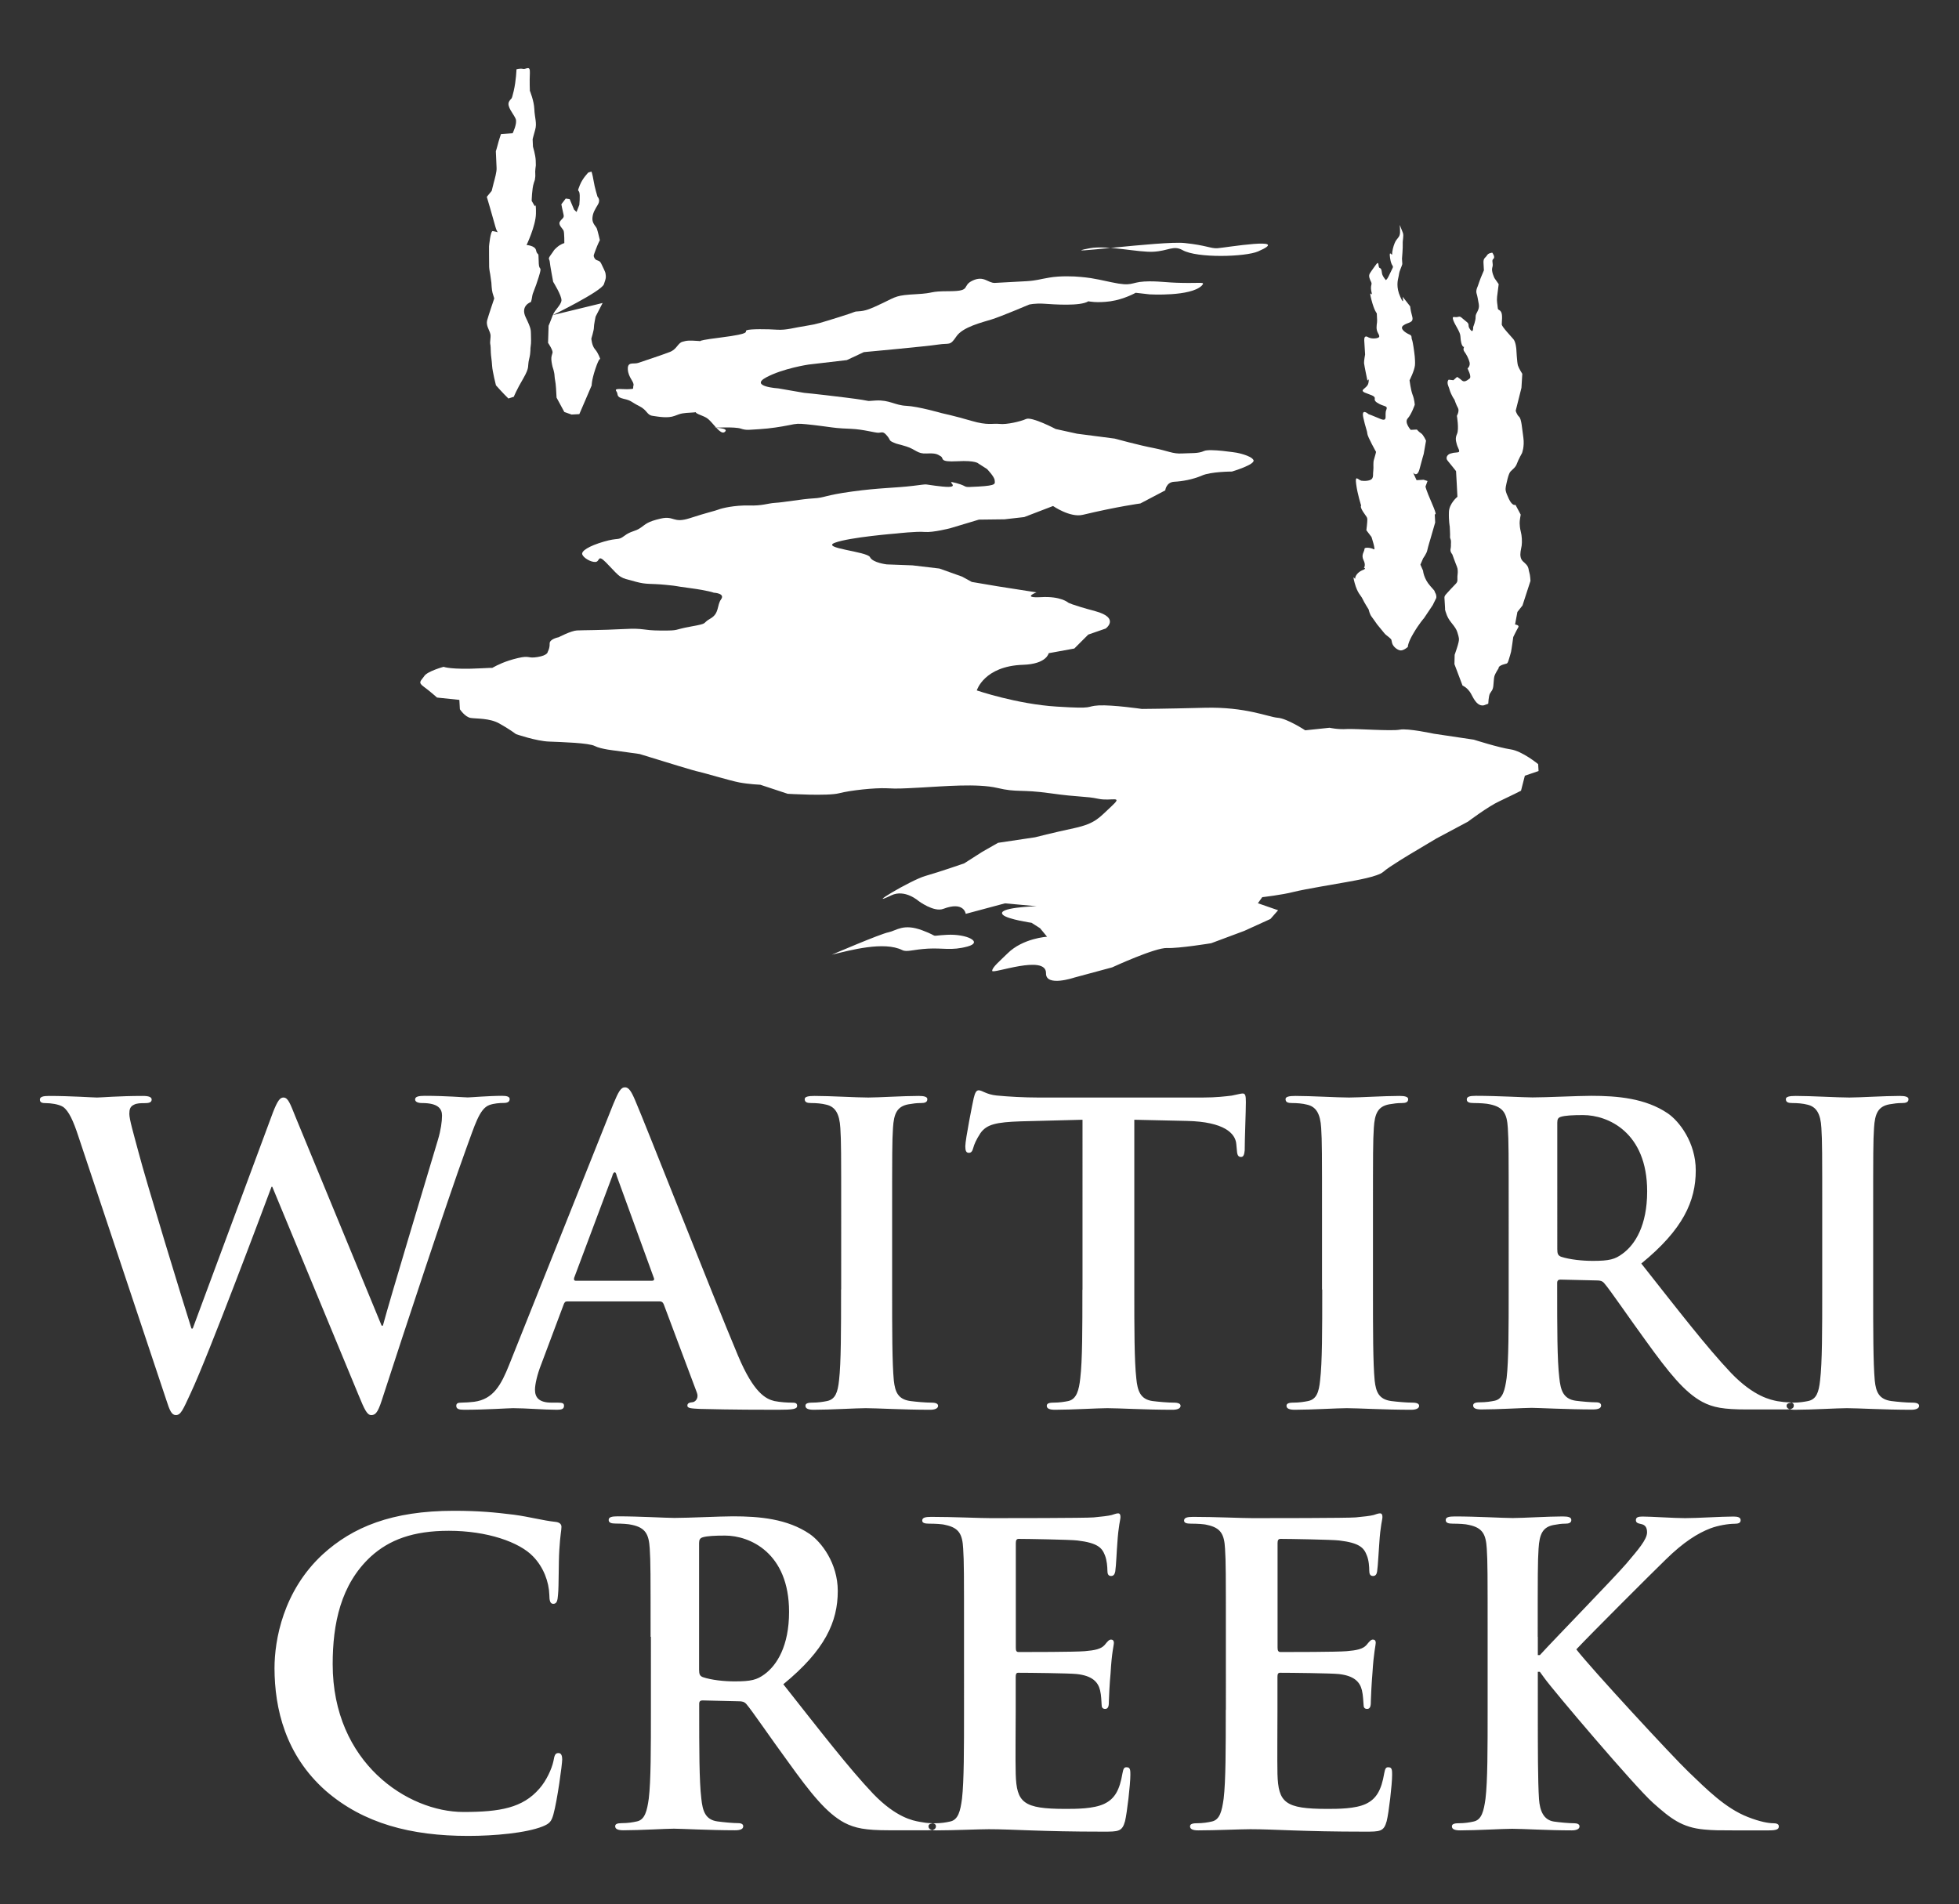
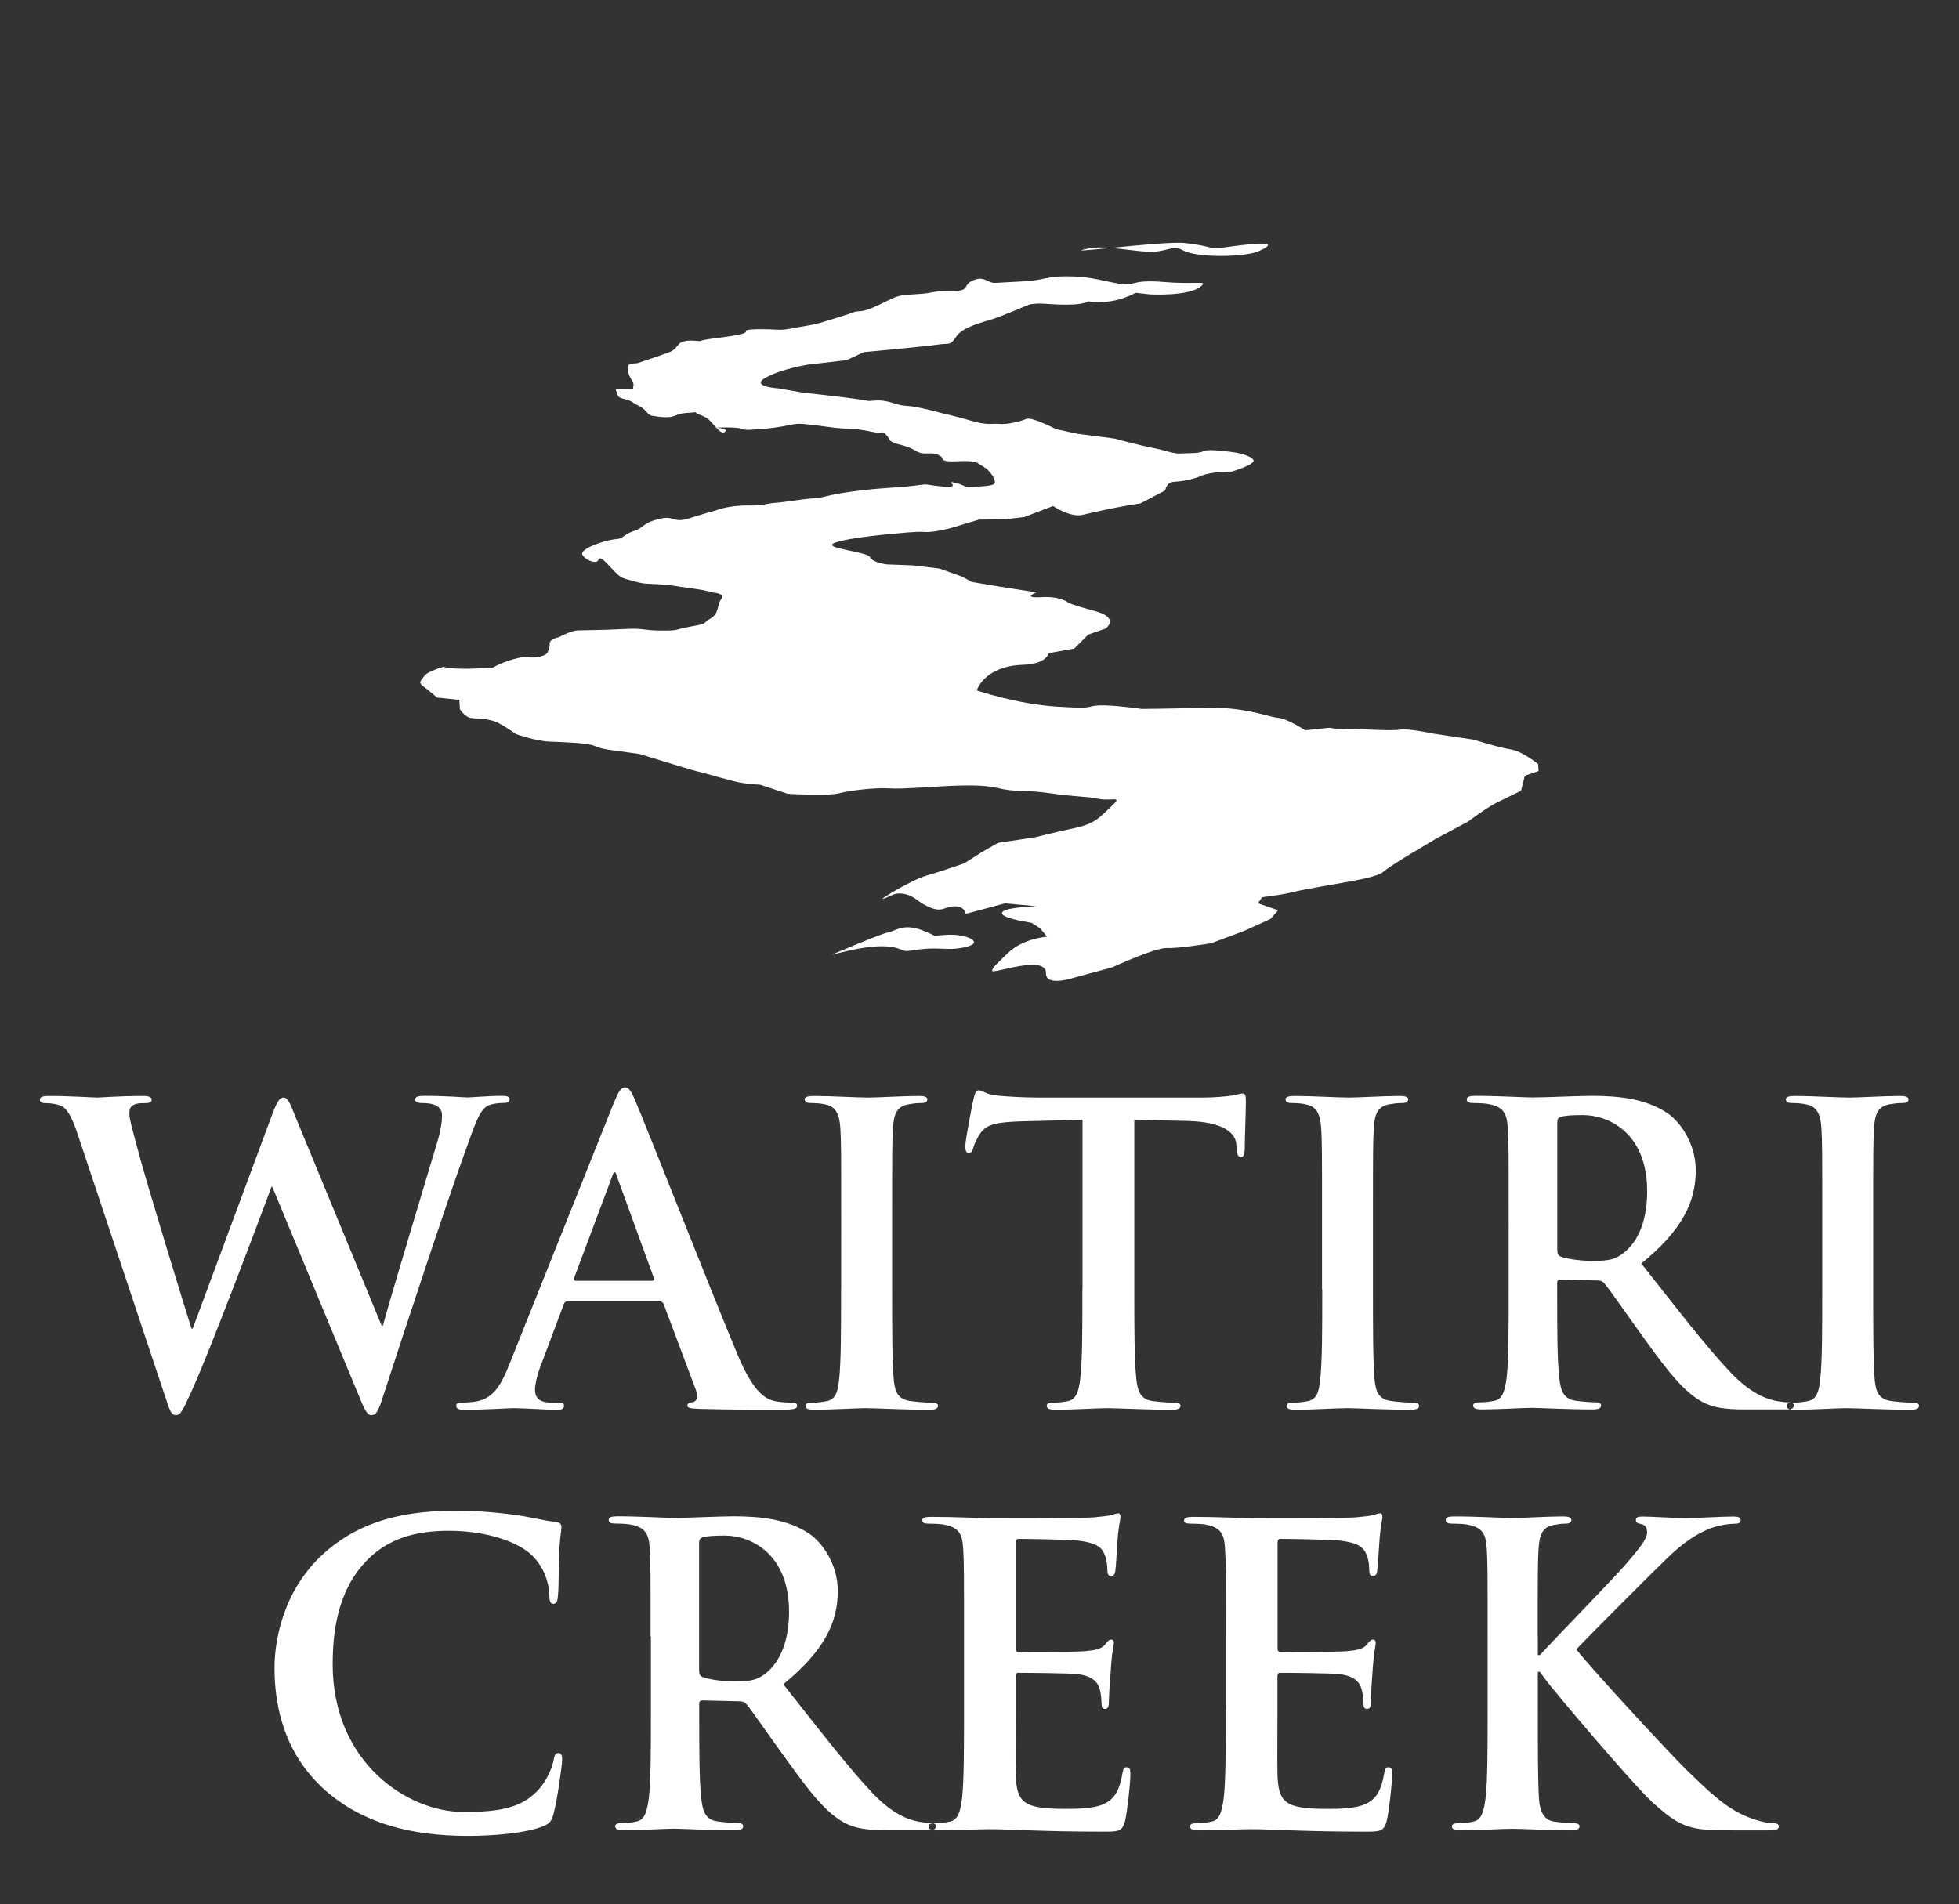
<svg xmlns="http://www.w3.org/2000/svg" version="1.1" id="Layer_1" x="0px" y="0px" viewBox="0 0 1841.9 1790.6" style="enable-background:new 0 0 1841.9 1790.6;" xml:space="preserve">
  <rect x="0" y="0" width="1841.9" height="1790.6" fill="#333333" stroke="none" />
  <style type="text/css">
	.st0{fill:#FFFFFF;}
</style>
  <g>
    <path class="st0" d="M73.7,1068.5c-4.7-14.4-9-23.9-14.4-27.7c-4.3-2.7-12.1-3.5-15.6-3.5c-3.9,0-6.2-0.4-6.2-3.4   c0-2.6,3.1-3.4,8.5-3.4c20.3,0,41.7,1.5,45.2,1.5c3.5,0,20.6-1.5,43.2-1.5c5.5,0,8.2,1.1,8.2,3.4c0,3-3.1,3.4-7,3.4   c-3.2,0-7,0-9.7,1.5c-3.5,1.6-4.3,4.3-4.3,8.6c0,5.1,3.9,18.3,8.6,35.9c6.6,25.7,42.8,144,49.8,165.9h1.2l75.5-203.4   c4.3-10.9,6.6-13.8,9.8-13.8c4.3,0,6.3,5.6,11.3,18.1l81,196.4h1.2c7-26.2,38.2-129.2,51.8-174.9c2.7-9,3.8-17.2,3.8-22.6   c0-6.3-3.5-11.8-18.7-11.8c-3.9,0-6.6-1.1-6.6-3.4c0-2.6,3.1-3.4,9-3.4c20.7,0,37,1.5,40.5,1.5c2.8,0,19.5-1.5,32.4-1.5   c4.3,0,7,0.8,7,3c0,2.6-2,3.7-5.5,3.7c-3.9,0-9.4,0.4-13.7,2c-9.3,3.5-13.6,19.1-21.8,41.3c-17.9,49.2-58.8,173.3-77.8,231.9   c-4.3,13.6-6.3,18.3-11.3,18.3c-3.9,0-6.2-4.7-12.1-19.1l-81-195.6h-0.7c-7.4,19.9-59.2,158.2-76,194c-7.4,16-9.3,20.7-14,20.7   c-3.9,0-5.8-4.3-9-14.4L73.7,1068.5z M612.9,1204.3c2,0,2.4-1.2,2-2.3l-35-96.2c-0.4-1.5-0.8-3.5-1.9-3.5c-1.2,0-2,2-2.3,3.5   l-35.9,95.8c-0.4,1.6,0,2.7,1.6,2.7H612.9z M533.4,1223.7c-1.9,0-2.7,0.8-3.5,3.1l-21,56c-3.9,9.8-5.9,19.2-5.9,23.9   c0,7.1,3.5,12.2,15.6,12.2h5.9c4.7,0,5.8,0.7,5.8,3c0,3-2.3,3.7-6.6,3.7c-12.5,0-29.2-1.5-41.3-1.5c-4.3,0-25.7,1.5-46,1.5   c-5,0-7.4-0.8-7.4-3.7c0-2.3,1.5-3,4.7-3c3.5,0,9-0.4,12.1-0.8c18-2.4,25.3-15.6,33.1-35.2l97.8-244.9c4.7-11.3,7-15.6,10.9-15.6   c3.5,0,5.9,3.5,9.7,12.5c9.3,21.4,71.6,180.3,96.6,239.8c14.8,35.2,26.1,40.7,34.2,42.7c5.8,1.1,11.7,1.5,16.4,1.5c3.1,0,5,0.3,5,3   c0,3-3.5,3.7-17.9,3.7c-14,0-42.5,0-73.6-0.8c-7-0.4-11.7-0.4-11.7-3c0-2.3,1.5-3,5.4-3.4c2.7-0.7,5.4-4.3,3.5-9l-31.1-82.9   c-0.8-2-1.9-2.8-3.9-2.8H533.4z M790.8,1212.5c0,37.9,0,68.9-1.9,85.3c-1.2,11.4-3.5,18-11.3,19.6c-3.5,0.7-8.2,1.5-14.1,1.5   c-4.7,0-6.2,1.1-6.2,3c0,2.6,2.7,3.7,7.8,3.7c15.6,0,40-1.5,48.9-1.5c10.4,0,34.9,1.5,60.6,1.5c4.3,0,7.4-1.2,7.4-3.7   c0-1.9-1.9-3-6.2-3c-5.8,0-14.4-0.8-19.8-1.5c-11.7-1.6-14.4-8.6-15.6-19.2c-1.6-16.8-1.6-47.7-1.6-85.7v-68.9   c0-59.4,0-70.4,0.8-82.9c0.8-13.7,3.9-20.3,14.4-22.3c4.7-0.8,7.7-1.2,11.7-1.2c3.9,0,6.2-0.7,6.2-3.7c0-2.2-3.1-3-8.1-3   c-14.8,0-37.7,1.5-47.4,1.5c-11.2,0-35.6-1.5-50.5-1.5c-6.2,0-9.3,0.8-9.3,3c0,3,2.3,3.7,6.2,3.7c4.7,0,9.7,0.4,14,1.5   c8.6,1.9,12.5,8.6,13.3,21.9c0.8,12.5,0.8,23.5,0.8,83V1212.5z M1017.7,1212.8c0,35.9,0,66.7-2,83.1c-1.2,11.3-3.5,19.8-11.3,21.5   c-3.5,0.7-8.2,1.5-14,1.5c-4.7,0-6.2,1.1-6.2,3c0,2.6,2.7,3.7,7.8,3.7c15.6,0,40.1-1.5,49.1-1.5c10.9,0,35.5,1.5,61.4,1.5   c4.4,0,7.5-1.2,7.5-3.7c0-1.9-2-3-6.3-3c-5.9,0-14.5-0.8-20-1.5c-11.8-1.6-14.2-10.1-15.3-21.1c-1.9-16.8-1.9-47.6-1.9-83.5v-159.9   l49.5,1.1c35,0.8,45.6,11.7,46.4,21.8l0.4,4.3c0.3,5.9,1.2,7.8,4.1,7.8c2.3,0,3-2.3,3.4-6.2c0-10.2,1.1-37.1,1.1-45.3   c0-5.9-0.4-8.2-3-8.2c-1.5,0-4.4,0.8-10.3,2c-5.9,0.7-14.5,1.8-27.1,1.8H976c-12.9,0-27.7-0.8-39-1.9c-9.7-1-13.6-4.9-16.8-4.9   c-2.3,0-3.5,2.4-4.7,7.4c-0.8,3.3-7.9,38.9-7.9,45.2c0,4.3,0.8,6.2,3.4,6.2c2.2,0,3.3-1.6,4.1-4.7c0.8-3.1,2.8-7.8,6.6-13.6   c5.9-8.6,15.2-10.5,37.9-11.3l58.2-1.5V1212.8z M1243.2,1212.5c0,37.9,0,68.9-2,85.3c-1.1,11.4-3.5,18-11.3,19.6   c-3.5,0.7-8.2,1.5-14,1.5c-4.7,0-6.3,1.1-6.3,3c0,2.6,2.8,3.7,7.9,3.7c15.5,0,39.9-1.5,48.8-1.5c10.5,0,34.9,1.5,60.6,1.5   c4.3,0,7.4-1.2,7.4-3.7c0-1.9-2-3-6.3-3c-5.8,0-14.4-0.8-19.9-1.5c-11.7-1.6-14.4-8.6-15.6-19.2c-1.6-16.8-1.6-47.7-1.6-85.7v-68.9   c0-59.4,0-70.4,0.8-82.9c0.8-13.7,3.9-20.3,14.4-22.3c4.7-0.8,7.8-1.2,11.7-1.2c3.9,0,6.2-0.7,6.2-3.7c0-2.2-3.1-3-8.2-3   c-14.8,0-37.7,1.5-47.3,1.5c-11.2,0-35.6-1.5-50.5-1.5c-6.2,0-9.3,0.8-9.3,3c0,3,2.3,3.7,6.2,3.7c4.7,0,9.8,0.4,14,1.5   c8.6,1.9,12.5,8.6,13.3,21.9c0.8,12.5,0.8,23.5,0.8,83V1212.5z M1464.2,1174.6c0,4.3,0.7,5.9,3.5,7.1c8.3,2.7,20.1,3.9,29.9,3.9   c15.7,0,20.9-1.5,27.9-6.7c11.9-8.6,23.2-26.6,23.2-58.7c0-55.6-36.9-71.7-60.2-71.7c-9.8,0-16.9,0.4-20.8,1.6   c-2.8,0.8-3.5,2.4-3.5,5.5V1174.6z M1418.5,1143.7c0-59.5,0-70.4-0.8-83c-0.8-13.3-3.9-19.6-16.8-22.3c-3.1-0.8-9.8-1.2-15.2-1.2   c-4.3,0-6.6-0.8-6.6-3.4c0-2.6,2.7-3.4,8.6-3.4c20.6,0,45,1.5,53.2,1.5c13.1,0,42.9-1.5,55.1-1.5c24.8,0,51.2,2.3,72.1,16.5   c10.8,7.4,26.3,27.4,26.3,53.6c0,29-12,55.6-51.2,87.6c34.5,43.7,61.3,78.5,84.3,102.8c21.8,22.7,37.8,25.4,43.6,26.6   c4.3,0.7,7.8,1.1,10.9,1.1c3.1,0,4.6,1.1,4.6,3c0,3-2.7,3.7-7.3,3.7h-37c-21.8,0-31.6-1.8-41.7-7.1c-16.7-9-31.4-27.3-53.1-57.4   c-15.7-21.5-33.8-48.1-39-54c-1.9-2.4-4.2-2.8-7-2.8l-34.3-0.8c-1.9,0-3.1,0.8-3.1,3.1v5.4c0,36.4,0,67.3,2,83.8   c1.2,11.4,3.5,19.9,15.4,21.6c5.9,0.8,14.5,1.5,19.2,1.5c3.2,0,4.7,1.1,4.7,3c0,2.6-2.7,3.7-7.8,3.7c-22.9,0-51.7-1.5-57.4-1.5   c-7.4,0-31.8,1.5-47.4,1.5c-5,0-7.7-1.1-7.7-3.7c0-1.9,1.5-3,6.2-3c5.9,0,10.6-0.8,14-1.5c7.8-1.6,9.7-10.2,11.3-21.6   c1.9-16.4,1.9-47.4,1.9-83.3V1143.7z M1713.3,1212.5c0,37.9,0,68.9-2,85.3c-1.2,11.4-3.5,18-11.3,19.6c-3.5,0.7-8.2,1.5-14,1.5   c-4.6,0-6.2,1.1-6.2,3c0,2.6,2.8,3.7,7.8,3.7c15.6,0,40-1.5,48.9-1.5c10.4,0,34.9,1.5,60.5,1.5c4.3,0,7.4-1.2,7.4-3.7   c0-1.9-2-3-6.3-3c-5.8,0-14.4-0.8-19.8-1.5c-11.7-1.6-14.5-8.6-15.6-19.2c-1.5-16.8-1.5-47.7-1.5-85.7v-68.9   c0-59.4,0-70.4,0.8-82.9c0.8-13.7,3.9-20.3,14.4-22.3c4.7-0.8,7.8-1.2,11.7-1.2c3.9,0,6.3-0.7,6.3-3.7c0-2.2-3.2-3-8.2-3   c-14.8,0-37.7,1.5-47.4,1.5c-11.2,0-35.6-1.5-50.4-1.5c-6.2,0-9.3,0.8-9.3,3c0,3,2.3,3.7,6.2,3.7c4.7,0,9.8,0.4,14,1.5   c8.5,1.9,12.5,8.6,13.2,21.9c0.8,12.5,0.8,23.5,0.8,83V1212.5z M306.3,1683.9c35.5,30.8,80.3,42.4,133.8,42.4   c24.8,0,54.5-2.7,70.1-8.9c6.6-2.7,8.2-4.6,10.1-11.2c3.7-13.3,8.3-47.2,8.3-51.9c0-3.1-0.8-5.9-3.4-5.9c-3,0-3.8,1.5-4.9,7.8   c-1.5,7-6.6,18.3-13.2,25.7c-15.6,18-36.7,21.9-71.4,21.9c-52.2,0-122.9-46.1-122.9-139c0-37.9,7.5-75,35.9-101.2   c17.2-15.6,39.4-24.2,73.3-24.2c36,0,66.4,10.6,79.3,24.2c9.8,10.1,14.8,23.8,15.2,35.9c0,5.5,0.8,8.6,3.7,8.6c3.4,0,4.1-3.1,4.5-9   c0.8-7.6,0.4-29.1,1.2-41.9c0.8-13.7,2-18.3,2-21.5c0-2.3-1.5-4.3-5.8-4.7c-11.4-1.2-24-4.7-38.8-6.7c-18-2.2-32.4-3.7-56.6-3.7   c-58.2,0-95.2,15.3-123.3,41c-37.2,34.4-45.3,80.5-45.3,107.1C258.2,1606.6,268.3,1650.3,306.3,1683.9 M657.3,1570   c0,4.4,0.8,5.9,3.5,7c8.3,2.8,20.1,4,29.9,4c15.8,0,20.9-1.5,28-6.6c11.8-8.6,23.2-26.7,23.2-58.8c0-55.6-37-71.7-60.2-71.7   c-9.8,0-16.9,0.4-20.9,1.6c-2.7,0.8-3.5,2.4-3.5,5.5V1570z M611.7,1539.1c0-59.5,0-70.5-0.8-83c-0.8-13.3-3.9-19.6-16.8-22.3   c-3.1-0.8-9.7-1.2-15.2-1.2c-4.3,0-6.6-0.8-6.6-3.4c0-2.6,2.7-3.4,8.5-3.4c20.7,0,45.1,1.5,53.3,1.5c13.2,0,42.9-1.5,55.1-1.5   c24.8,0,51.1,2.3,72.1,16.6c10.9,7.5,26.4,27.4,26.4,53.6c0,29-12,55.6-51.2,87.7c34.5,43.7,61.3,78.5,84.3,102.8   c21.8,22.7,37.8,25.4,43.6,26.5c4.3,0.8,7.8,1.3,11,1.3c3,0,4.6,1.1,4.6,2.9c0,3-2.7,3.8-7.4,3.8h-37c-21.8,0-31.6-1.9-41.7-7.1   c-16.7-9-31.4-27.3-53-57.4c-15.8-21.5-33.9-48.1-39-54c-2-2.4-4.3-2.8-7.1-2.8l-34.3-0.8c-1.9,0-3.1,0.8-3.1,3.1v5.5   c0,36.4,0,67.2,2,83.7c1.2,11.4,3.6,20,15.4,21.5c5.9,0.8,14.6,1.6,19.3,1.6c3.1,0,4.7,1.1,4.7,2.9c0,2.7-2.7,3.8-7.8,3.8   c-22.8,0-51.6-1.5-57.4-1.5c-7.4,0-31.8,1.5-47.4,1.5c-5.1,0-7.8-1.1-7.8-3.8c0-1.9,1.6-2.9,6.2-2.9c5.9,0,10.5-0.8,14.1-1.6   c7.7-1.5,9.7-10.1,11.3-21.5c2-16.5,2-47.3,2-83.4V1539.1z M906.4,1607.7c0,36.1,0,67.1-1.9,83.6c-1.5,11.4-3.5,20-11.3,21.5   c-3.5,0.8-8.2,1.6-14,1.6c-4.7,0-6.2,1.1-6.2,2.9c0,2.7,2.7,3.8,7.7,3.8c15.6,0,40-1.1,48.9-1.1c22.8,0,48.8,2.3,107.5,2.3   c14.5,0,18,0,20.7-9.9c1.9-7.9,5-34.5,5-43.5c0-3.9,0-7.1-3.1-7.1c-2.7-0.4-3.5,1.2-4.3,5.5c-2.7,16-7.3,24.2-17.3,28.9   c-10,4.7-26.3,4.7-36.4,4.7c-39.7,0-45.9-5.9-46.7-32.8c-0.4-11.3,0-47.2,0-60.5v-30.8c0-2.4,0.4-3.9,2.3-3.9   c9.4,0,47.8,0.4,55.2,1.2c14.4,1.6,19.9,7.4,21.8,15.2c1.2,5,1.2,10.1,1.5,14c0,2,0.8,3.6,3.4,3.6c3.4,0,3.4-4.3,3.4-7.5   c0-2.7,0.8-18.3,1.6-26.1c1.1-19.9,3.1-26.1,3.1-28.5c0-2.3-1.2-3.1-2.7-3.1c-1.9,0-3.4,1.9-6,5.1c-3.4,3.8-9.2,5-18.6,5.8   c-8.9,0.8-53.7,0.8-62.2,0.8c-2.4,0-2.7-1.5-2.7-4.3v-98.2c0-2.7,0.8-3.9,2.7-3.9c7.7,0,48.5,0.7,55.1,1.5c19.4,2.3,23.3,7,26,14   c1.9,4.7,2.3,11.3,2.3,14c0,3.5,0.8,5.4,3.5,5.4c2.7,0,3.5-2.3,3.9-4.3c0.8-4.8,1.5-21.9,1.9-25.8c1.1-17.9,3-22.6,3-25.3   c0-1.9-0.4-3.5-2.2-3.5c-1.9,0-4.2,1.1-6.2,1.6c-3.1,0.8-9.4,1.5-16.7,2.2c-7.3,0.7-84.5,0.7-96.9,0.7c-10.8,0-35.2-1.2-55.9-1.2   c-5.8,0-8.5,0.8-8.5,3.5c0,2.2,2.3,2.9,6.6,2.9c5.4,0,12.1,0.3,15.2,1.2c12.9,2.7,16,8.9,16.7,22.2c0.8,12.5,0.8,23.4,0.8,82.8   V1607.7z M1152.5,1607.7c0,36.1,0,67.1-2,83.6c-1.6,11.4-3.5,20-11.3,21.5c-3.5,0.8-8.2,1.6-14.1,1.6c-4.6,0-6.2,1.1-6.2,2.9   c0,2.7,2.8,3.8,7.8,3.8c15.6,0,40-1.1,48.9-1.1c22.8,0,48.8,2.3,107.5,2.3c14.5,0,18,0,20.7-9.9c2-7.9,5.1-34.5,5.1-43.5   c0-3.9,0-7.1-3.1-7.1c-2.7-0.4-3.5,1.2-4.3,5.5c-2.7,16-7.4,24.2-17.3,28.9c-10,4.7-26.4,4.7-36.4,4.7c-39.7,0-45.9-5.9-46.7-32.8   c-0.3-11.3,0-47.2,0-60.5v-30.8c0-2.4,0.4-3.9,2.4-3.9c9.3,0,47.8,0.4,55.3,1.2c14.4,1.6,19.8,7.4,21.7,15.2c1.2,5,1.2,10.1,1.6,14   c0,2,0.7,3.6,3.4,3.6c3.4,0,3.4-4.3,3.4-7.5c0-2.7,0.8-18.3,1.5-26.1c1.2-19.9,3.1-26.1,3.1-28.5c0-2.3-1.1-3.1-2.7-3.1   c-1.9,0-3.4,1.9-6,5.1c-3.4,3.8-9.2,5-18.6,5.8c-8.9,0.8-53.6,0.8-62.2,0.8c-2.3,0-2.8-1.5-2.8-4.3v-98.2c0-2.7,0.8-3.9,2.8-3.9   c7.8,0,48.6,0.7,55.1,1.5c19.4,2.3,23.3,7,26,14c2,4.7,2.3,11.3,2.3,14c0,3.5,0.8,5.4,3.6,5.4c2.7,0,3.5-2.3,3.8-4.3   c0.8-4.8,1.6-21.9,2-25.8c1.1-17.9,3-22.6,3-25.3c0-1.9-0.4-3.5-2.3-3.5c-1.9,0-4.2,1.1-6.1,1.6c-3.1,0.8-9.3,1.5-16.7,2.2   c-7.3,0.7-84.6,0.7-96.9,0.7c-10.8,0-35.2-1.2-55.9-1.2c-5.8,0-8.6,0.8-8.6,3.5c0,2.2,2.3,2.9,6.6,2.9c5.4,0,12.1,0.3,15.2,1.2   c12.8,2.7,16,8.9,16.7,22.2c0.8,12.5,0.8,23.4,0.8,82.8V1607.7z M1445.8,1539.1c0-59.5,0-70.4,0.8-82.9   c0.8-13.7,3.9-20.4,14.4-22.3c4.7-0.8,7-1.2,10.9-1.2c3.1,0,5.5-0.8,5.5-3.4c0-2.6-2.7-3.4-8.2-3.4c-13.2,0-37.6,1.5-46.9,1.5   c-9.3,0-33.7-1.5-54.4-1.5c-5.9,0-8.6,0.8-8.6,3.4c0,2.6,2.3,3.4,6.7,3.4c5.4,0,12,0.3,15.2,1.2c12.9,2.7,15.9,9,16.7,22.3   c0.8,12.5,0.8,23.5,0.8,82.9v68.9c0,36,0,66.8-2,83.3c-1.6,11.4-3.5,20-11.3,21.5c-3.5,0.8-8.2,1.6-14.1,1.6   c-4.6,0-6.2,1.1-6.2,2.9c0,2.7,2.7,3.8,7.8,3.8c15.6,0,40-1.5,48.9-1.5c9.7,0,34.1,1.5,55.9,1.5c4.3,0,7.4-1.1,7.4-3.8   c0-1.9-2-2.9-5-2.9c-5.1,0-13.6-0.8-19.1-1.6c-9.7-1.5-13.2-10.1-14-21.1c-1.1-16.8-1.1-47.9-1.1-83.9V1572h1.9l4.3,5.9   c8.1,11.4,84.9,101.9,102,117.2c16.7,14.9,27.3,23.3,48.3,25.2c8.2,0.8,15.2,0.8,26.8,0.8h34c7.3,0,9.3-1.1,9.3-3.8   c0-2.2-2.3-2.9-5-2.9c-4.6,0-12.5-1.3-24.2-5.9c-21-8.2-38.5-25.9-55.7-42.4c-15.1-14.4-91.5-97.1-105.5-115.2   c13.2-14.1,72-72.8,84.1-84.5c16.7-16.4,30-24.7,42-29.3c7.4-2.8,17.1-4.3,22.5-4.3c3.9,0,5.9-0.8,5.9-3.4c0-2.6-2.7-3.4-6.6-3.4   c-12.1,0-33.4,1.5-45.6,1.5c-10.5,0-31.9-1.5-40.1-1.5c-4.2,0-6.2,0.8-6.2,3.4c0,2.2,1.5,3,5.1,3.7c3.9,0.8,5.4,3.5,5.4,7.8   c0,6.7-8.5,16.4-19.4,29.3c-11.4,13.3-68.2,71.6-81.4,86.1h-1.9V1539.1z" />
-     <path class="st0" d="M478,374.7c-5.1-4.9-11.7-12.4-11.7-12.4s-3.3-13-3.6-18.2c-0.3-5.2-1.1-9.6-1.2-12.2   c-0.1-2.7-0.1-1.8-0.2-5.3c-0.1-3.5-0.8-2.6-0.3-7c0.4-4.5,0.4-4.5-0.4-7c-0.8-2.6-3.7-6.8-2.6-11.3c1.2-4.5,6.7-20.7,6.7-20.7   s-0.8-2.6-1.6-5.2c-0.8-2.6-1.1-9.6-1.1-9.6l-1.1-7.9c0,0-0.9-4.3-1-6.9c-0.1-2.7-0.1-19.4-0.1-19.4s1.3-14.7,3.5-14.3   c14.6,2.4,5.9,8.4,2.6-3.7c-3.3-12.1-8.2-28.5-8.2-28.5l4.6-5.6c0,0,0.6-2.7,1.8-7.2c1.2-4.5,3-10.8,2.8-14.3   c-0.2-3.5-0.7-15.8-0.7-15.8s1.2-3.6,1.8-6.2c0.6-2.7,3-9.9,3-9.9l11-0.8c0,0,4.5-9.1,2.9-13.4c-1.6-4.3-8.8-11.7-6.3-16.3   c2.6-4.6,2.1-0.1,4.4-10c2.3-9.9,2.6-20.4,2.6-20.4s3.4-1.1,6.2-0.4c2.8,0.7,6.8-4,6.4,3.9c-0.4,7.9,0,16.7,0,16.7   s3.9,9.4,4.2,17.3c0.3,7.9,2.6,13,0.8,19.3c-1.8,6.3-2.4,8.9-2.4,8.9l0.3,7c0,0,2.4,7.8,2.6,13c0.2,5.2,0.2,4.4-0.3,7.9   c-0.5,3.6,0.3,6.1-0.3,8.8c-0.6,2.7,0.7-0.9-1.2,4.5c-1.8,5.4-2,16.8-2,16.8l3,5.1c0,0,1.2-4.5,1,7c-0.2,11.4-8.8,29.4-8.8,29.4   s8,0.5,8.9,4.9c0.9,4.3,2.2,2.5,2.3,5.1c0.1,2.6,0,0.9,0.3,7.8c0.4,7,3.5,0.7-0.1,12.4c-3.6,11.7-5.6,14.5-6.1,18   c-0.5,3.6-1.2,5.4-1.2,5.4s-10.2,3.3-4.9,14.4c5.4,11.1,4.7,12,4.9,15.5c0.1,3.5,0.3,8.8-0.2,11.4c-0.6,2.7,0.3,5.3-1.5,12.4   c-1.8,7.2,0.9,7-5.4,18c-6.5,11-9,17.4-9,17.4L478,374.7z M537.4,389.8l7.3-0.4c0,0,5.8-13.5,7.1-16.5c1.3-3,4.5-10.5,4.5-10.5   s-0.2-4.4,3.5-15.6c3.8-11.2,4.6-9.1,4.6-9.1s-1.8-5.7-4.9-9.2c-3.1-3.5-3.5-10.1-3.5-10.1s2.5-8.2,2.4-10.4   c-0.1-2.2,1.6-10.3,1.6-10.3l6.6-12.8l-46.9,11.4c0,0,45.5-22.2,48.1-29c2.5-6.8,1.8-7.4,1.6-9.6c-0.1-2.2-2.6-6.4-4.2-10   c-1.7-3.6-4.5-2-6.1-4.8c-1.6-2.8-0.8-2.8,1-8.1c1.9-5.2,3.9-9,3.9-9s-2-8.6-2.8-10.8c-0.8-2.2-4.6-4.9-4.2-10   c0.4-5.1,2.5-8.1,5.2-12.7c2.7-4.5-0.4-7.3-0.4-7.3s-2.7-8.6-3.7-15.1c-1.1-6.5-2-8.6-2-8.6l-2.9,0.9c0,0-5.5,5.4-8.1,12.1   c-2.6,6.7-1.3,3.7-0.4,6.6c0.9,2.9,0,11.7,0,11.7l-2.6,6.7l-2.3-2.1l-4.2-10l-3.7-0.5l-4.1,5.4c0,0,1.1,5.8,2,9.4   c1,3.6-1.3,3.7-3.3,6.8c-2,3.1,2.5,6.5,3.4,8.6c0.8,2.1,0.7,11.7,0.7,11.7s-3.6,0.9-7.1,4.1c-3.5,3.1-2.1,2.3-5.5,6.8   c-3.4,4.6-1.3,3.7-1.1,6.7c0.2,2.9,3.2,18.8,3.2,18.8s8.2,13.1,7.8,17.6c-0.5,4.5-6.3,8.7-8.2,13.9c-1.9,5.2-3.9,9.8-3.9,9.8   l-0.5,16.1c0,0,4.8,7,4.2,9.3c-0.6,2.3-1.3,3.7-1.1,6.6c0.2,2.9,1.1,6.5,1.1,6.5s1.8,5,1.9,8.7c0.2,3.7,1,5,1.4,11.6   c0.4,6.6,0.5,8.8,0.5,8.8l7.3,13.5L537.4,389.8z M1316.1,211.5c0.4,6.6,0.5,8.8-0.8,11c-1.4,2.2-2.8,3.1-4,6.1   c-1.3,3-2.5,8.2-2.4,10.4c0.1,2.2-3.2-4.9-1.9,3.7c1.2,8.7,4,6.4,2,10.1c-1.9,3.8-1.9,3.8-3.3,6.8c-1.3,3-2.7,3.8-2.7,3.8   s-2.4-2.8-3.2-4.9c-0.9-2.2-0.3-5.8-2.5-6.5c-2.2-0.6,0.2-8.8-4.5-1.9c-4.7,6.8-6.2,7.6-5.2,11.2c1,3.6,2.5,4.3,1.8,6.5   c-0.6,2.2-0.5,4.5,0.4,8c0.9,3.6-3.2-4.9-0.4,5.9c2.8,10.8,5.1,12.9,5.1,12.9s0.2,4.4,0.3,6.5c0.2,2.2-1.1,5.9-0.2,9.5   c0.9,3.7,4.7,6.4-0.3,7.4c-5,1-8.1-1-8.1-1s-3.8-2.7-3.5,3.2c0.3,5.9,0.8,13.1,0.8,13.1s-1.1,5.9-1,8.1c0.2,2.2,3.2,16.6,3.2,16.6   s2-3.7,0.9,2.2c-1.2,5.9-11.4,6.5-0.2,10.2c11.2,3.8,2.5,4.3,8.5,8.3c6.1,4,10.4,2.3,8.5,6.8c-2,4.5,2.1,11.5-5.5,8.4   c-7.4-3.2-11.2-4.5-11.2-4.5s-6.9-6.2-4.9,3.2c2,9.4,3.6,12.2,3.8,15.2c0.2,2.9,8.2,17.1,8.2,17.1s-0.6,3-1.8,6.7   c-1.3,3.7-0.3,7.3-0.8,11c-0.5,3.7,0.3,5.1-1.1,7.4c-1.4,2.2-7.2,2.5-10.1,2c-2.9-0.6-6.2-6.2-4.9,3.2c1.2,9.5,4.7,20.2,4.7,20.2   s-1.4,0.8,1.8,5.8c3.2,4.9,3.9,4.9,4,7.1c0.1,2.2-0.9,10.3-0.9,10.3l4.8,6.3c0,0,4.3,12.9,2.2,11.6c-2.3-1.4-8.9-2.4-8.8-0.2   c0.1,2.2-3.4,5.3-0.9,10.3c2.5,5,0.4,7.3,0.4,7.3s3,0.6-1.3,2.2c-4.3,1.7-7,5.5-6.9,7.7c0.2,2.2-3.2-5.7-0.5,4.4   c2.8,10.1,5.8,11.4,7.4,14.9c1.6,3.5,5.7,9.9,5.7,9.9s1,4.3,2.5,6.4c1.6,2.1,4,5.6,5.5,7.7c1.6,2.1,4.7,5.6,6.3,7.7   c1.6,2.2,3.1,2.8,5.4,4.9c2.3,2,1.5,1.4,2.4,5c1,3.6,5.5,7,8.4,6.9c3-0.2,6.4-3.3,6.4-3.3s-0.2-3.7,5.2-12.7   c5.3-9.1,10.1-14.5,10.1-14.5l8.1-12.1l3.3-6.7c0,0,0.6-2.3-1-5c-1.6-2.9,1.5,0.6-4.7-6.4c-6.2-7-6.7-14.3-6.7-14.3l-2.5-5.7l2.6-6   c0,0,3.4-4.6,3.9-7.6c0.6-2.9,3.1-11.1,3.1-11.1l4.3-14.9l-0.4-8c0,0,3.2,3.5-2.7-10.1c-5.9-13.5-6-15.7-6-15.7l1.9-5.2l-3.7-1.2   l-6.6,0.4l-3.3-7.2c0,0,4,5.6,6.3-4c2.5-9.6,3.7-13.4,3.7-13.4l2.2-12.5c0,0-2.5-5.7-4.7-7c-2.2-1.4-3.9-3.5-3.9-3.5l-5.8,0.3   c0,0-6.3-7-2.8-10.8c3.5-3.8,6.6-12.8,6.6-12.8s-0.3-5.1-2-9.3c-1.7-4.3-2.9-13.7-2.9-13.7s4.6-9,5.1-14.2   c0.4-5.2-0.7-12.4-0.7-12.4s-1.2-9.5-2.1-11.6c-0.9-2.1,0.5-3.7-2.5-4.9c-3-1.3-9.8-5.4-5.6-8.5c4.2-3.2,10.1-2,8.3-8.5   c-1.8-6.5-1.9-9.4-1.9-9.4l-7.1-9.1c0,0,1.9,9.4-2.2,0.1c-4.2-9.2-2.3-15.9-1.8-18.2c0.6-2.2,0.5-4.4,1.8-7.4   c1.3-3,1.9-5.2,1.9-5.2l-0.3-5.1c0,0,0.9-10.3,0.7-13.9c-0.2-3.6,1.1-7.3,0.2-10.2C1317.8,215.8,1316.1,211.5,1316.1,211.5    M1399.3,661.7c0,0,0.3-7.4,1.6-9.6c1.3-2.3,2.8-3.1,3.2-7.5c0.5-4.5,0.4-6.6,1-8.9c0.6-2.2,4-7.5,4-7.5s-0.8-1.4,3.5-3.1   c4.3-1.6,4.4-0.2,5.7-3.9c1.2-3.7,1.8-6,2.4-8.2c0.5-2.2,2.1-14,2.1-14s3.3-6.8,4.7-9.1c1.4-2.2-3-2.7-3-2.7l2.2-11.8l4.8-6.1   l3.1-9.6l4.4-13.5c0,0-0.3-5.8-1.1-7.9c-0.8-2.2-0.3-4.4-2.6-7.2c-2.4-2.8-4.6-3.4-5.5-7c-0.9-3.6,0.3-7.3,0.9-11   c0.5-3.7,0.2-9.5-0.8-13.1c-0.9-3.6-1-5.8-1.1-8c-0.1-2.2,1-8.1,1-8.1l-4.9-9.2c0,0-2.8,1.6-6.2-5.5c-3.3-7.1-3.4-8.6-2.9-11.6   c0.6-2.9,2.3-11.8,4.3-14.1c2.1-2.3,4.9-3.9,6.2-7.7c1.3-3.7,4.7-9.7,4.7-9.7s2.5-6,1.3-14.7c-1.3-8.7-1.7-17.4-4-19.5   c-2.3-2.1-3.2-5.7-3.2-5.7l5.4-21.5l0.8-13.2c0,0-3.2-5-4.1-7.8c-0.9-2.9-1.5-15.3-1.5-15.3s-0.4-6.6-2.7-9.4   c-2.4-2.8-10.9-11.8-11-13.9c-0.1-2.2,1-8.9-0.6-11.7c-1.6-2.8-3.1-1.3-3.2-4.2c-0.2-3-1.1-5.8-0.6-10.2c0.5-4.4,1.5-11.8,1.5-11.8   l-3.9-5.6c0,0-3.3-6.4-2.1-10.1c1.3-3.7-1.1-6.5,1-8.1c2.1-1.6-1-5.8-1-5.8s-3.7,0.2-5,2.5c-1.3,2.3-3.5,2.4-3.3,6.8   c0.3,4.4,0.4,7.3,0.4,7.3s-0.6,1.5-1.9,4.5c-1.4,3-3.9,10.5-3.9,10.5s-2,3.8-1.1,6.7c0.9,2.9,1,4.3,2.1,10.1c1,5.8-3.2,8.2-3,11.9   c0.2,3.6-2.3,9.6-2.3,9.6s0.3,6.6-2.8,2.3c-3.2-4.2,0.5-4.4-4.1-7.8c-4.5-3.4-4.6-4.9-7.5-4c-2.9,0.9-5.9-1.8-4.3,3.1   c1.8,5,6.5,10.8,6.7,15c0.6,11,3.5,10.1,3.5,10.1s-1.4,2.3,0.2,4.4c1.6,2.1,4,6.3,4.9,10c0.9,3.6-1.9,5.9-1.9,5.9s4.1,7.8,2,9.4   c-2.1,1.6-4.9,3.9-7.2,1.9c-2.3-2.1-4.6-3.4-4.6-3.4l-3.5,3.1l-4.4-0.5c0,0-2.1,1.6-0.4,5.9c1.7,4.3,1,3.6,2.6,7.2   c1.6,3.6,3.2,5.7,3.2,5.7s1.7,5,3.3,7.8c1.6,2.9-1,7.4-1,7.4s2.1,12.3,0.2,16.8c-2,4.5-1.1,6.7-0.2,10.3c1,3.6,4.1,7.1,0.4,7.3   c-3.7,0.3-3.7,0.3-6.5,1.1c-2.9,0.9-4.9,4-2.6,6.7c2.4,2.8,7.9,9.8,7.9,9.8l0.7,12.4l0.6,11.7c0,0-7.7,6.2-8,14.3   c-0.3,8.1,0.8,13.8,0.8,13.8s-0.1-1.4,0.2,4.4c0.4,5.8-0.4,5.1,0.5,7.3c0.9,2.1,0.2,4.3,0.4,6.5c0.1,2.2-1.3,3.7,0.4,6.6   c1.6,2.8-0.1-1.5,2.5,5.7c2.6,7.2,3.4,7.9,3.5,10.8c0.2,2.9-0.5,4.4-0.3,8.1c0.2,3.6-1.2,3.7-6.1,9.1c-4.8,5.4-6.2,6.2-6.1,8.4   c0.1,2.1,0.6,10.2,0.6,10.2s-0.7,0.1,1.8,6.5c2.6,6.4,7.9,9.8,9.7,15.6c1.8,5.7,1.8,6.5,1.2,9.4c-0.5,2.9-3.7,11.9-3.7,11.9   l-0.2,8.8l7.6,20.1c0,0,3,1.3,5.4,4.1c2.4,2.7,2.4,3.5,4.8,7.7c2.5,4.3,5.6,7.7,9.9,6.8L1399.3,661.7z" />
    <path class="st0" d="M1129.9,268.6c-10.5,10.4-48.9,8.2-48.9,8.2l-13.2-1.5c0,0-10.7,6.1-23.7,8c-13,1.8-20.8,0-20.8,0   c-7.4,4.8-32.8,2.9-41.5,2.3c-8.8-0.6-14.2,0.8-14.2,0.8s-26.8,11.4-35.4,14c-8.6,2.7-27.1,7-33.1,16.1c-6.1,9.1-6.3,5.8-17.1,7.5   c-10.9,1.7-69.8,7.1-69.8,7.1l-16,7.5l-36,4.2c0,0-23.9,3.5-39.9,12.1c-15.9,8.6,11.5,10.3,11.5,10.3l24.3,4.2   c0,0,7.8,0.6,38.7,4.4c30.9,3.8,15.5,3.5,28.6,2.8c13.1-0.7,17.8,4.5,28.8,5c11,0.5,33.3,6.9,33.3,6.9s12.2,2.6,27.8,7.2   c15.6,4.6,19.8,2.2,26.4,2.9c6.6,0.8,19.6-2.2,25-4.6c5.3-2.5,27.9,9.4,27.9,9.4l20,4.4l35.4,4.6c0,0,23.4,6.4,36.7,8.9   c13.3,2.6,17.9,5.6,26.6,5.1c8.7-0.5,15.3,0.2,20.7-2.3c5.3-2.5,30.8,1.6,30.8,1.6s13.3,2.5,15.7,6.8c2.4,4.2-20.2,10.9-20.2,10.9   s-19.8,0-28.3,3.8c-8.6,3.7-18.4,5.4-26,5.8c-7.6,0.4-8.4,8.1-8.4,8.1l-23.4,12.3c0,0-21.6,2.9-54.2,10.7   c-11.9,2.8-27.9-8.3-27.9-8.3L963,486.2l-18.5,2.1l-24.1,0.3l-27,8.1c0,0-16.2,4.2-24,3.5c-7.7-0.7-26.2,1.4-26.2,1.4   s-44.1,3.5-58.1,8.7c-14,5.2,30.4,8.2,32.9,13.6c2.5,5.3,15.8,6.8,15.8,6.8l24.1,0.9l25.4,3l21.3,7.6l9.1,5l24.3,4.1l36.5,5.7   c0,0-14.3,5.5,4.3,4.5c18.6-1.1,25.5,5.1,25.5,5.1s2.2,1.8,25.6,8.1c23.4,6.4,9.7,16.3,9.7,16.3l-16.4,5.7l-13.1,13.1l-24.1,4.4   c0,0-1.8,10.2-24.1,10.9c-36.7,1.2-43.5,24.1-43.5,24.1s37.7,12.9,75.1,15.2c37.4,2.4,26.3-0.3,39.4-1.1   c13.1-0.7,40.7,3.3,40.7,3.3s20.9-0.1,59.2-1.1c38.3-1,59.7,8.7,68.5,9.4c8.8,0.6,25.9,11.8,25.9,11.8l22.9-2.4   c0,0,7.7,1.8,16.5,1.2c8.7-0.4,41.8,2.1,49.5,0.6c7.5-1.5,32,3.8,32,3.8l37.6,5.6c0,0,23.5,7.5,34.5,9.1c11.1,1.6,26,13.9,26,13.9   l0.4,6.5l-12.9,4.4l-3.6,14.1c0,0-9.6,4.9-20.3,9.9c-10.7,4.9-29.6,19.2-29.6,19.2l-29.8,15.9l-22.3,13.3c0,0-22.3,13.2-27.5,18   c-5.3,4.6-25.9,8-34.5,9.6c-8.7,1.6-39.2,6.6-50,9.3c-10.8,2.8-29.3,4.9-29.3,4.9l-4.1,5.7l19,6.6l-7.2,8.2l-24.6,11.2l-31.1,11.6   c0,0-30.4,5-41.4,4.5c-11-0.6-51.7,18.2-51.7,18.2l-35.6,9.6c0,0-26.9,9.1-26.6-4c0.4-18.3-50.4,1-50.6-2.3   c-0.2-3.2,7.3-9.4,14.5-16.5c14.5-14.3,37.1-15.6,37.1-15.6l-6.6-8l-8-5.1c0,0-22-3.2-26.7-7.3c-8-7.2,31.4-8.3,31.4-8.3l-29.7-2.7   L908,859.3c0,0-1.4-12.2-21.1-4.7c-8.9,3.4-23.4-7.5-23.4-7.5s-12.7-11.3-25.5-5.2c-26,12.4,17.9-14.1,31.9-18.2   c14-4,36.7-11.9,36.7-11.9l16.9-10.8l14.9-8.5l34.8-5.2c0,0,16.2-4.2,36.8-8.6c20.6-4.5,23.6-10.1,35.1-20.6   c11.5-10.6-0.2-4.4-12.4-7c-12.3-2.6-17.7-1.3-45.3-5.2c-27.7-3.9-30.8-0.5-49.7-5c-18.9-4.4-50.5-1.5-71.3-0.4   c-20.8,1.1-21.8,1.2-32.8,0.7c-11.1-0.5-33.9,1.9-44.7,4.7c-10.8,2.8-48.3,0.5-48.3,0.5l-25.7-8.5c0,0-11-0.5-19.9-2.2   c-8.8-1.7-33.4-9.1-37.8-10c-4.4-0.8-34.6-10.2-34.6-10.2l-21.2-6.5l-22.1-3.1c0,0-14.3-1.4-20-4.4c-5.6-3-30.9-3.7-43-4.2   c-12.1-0.4-31.1-7-31.1-7s-6.8-5.1-15.9-10.1c-9-5-21.1-4.3-26.6-5.1c-5.5-0.8-10.3-8.2-10.3-8.2l-0.5-8.8l-21-2.2   c0,0-6.9-6.2-12.6-10.3c-5.7-4.1-2.4-5.4,0.6-9.9c3-4.6,18.2-8.7,18.2-8.7s6.8,2.9,35.2,1.4c28.5-1.6,6.7,1.8,10.9-0.6   c4.3-2.4,11.8-6.2,23.6-9c11.9-2.8,8.9,0.6,18.6-1c9.8-1.6,9.6-4.9,9.6-4.9s2-3.4,1.8-7.7c-0.2-4.4,8.4-6,8.4-6s11.7-6.1,17.2-6.4   c5.5-0.3,23-0.2,43.8-1.3c20.8-1.1,16.6,1.3,35.2,1.4c18.6,0.1,10.9-0.7,28.3-3.8c17.4-3.1,9.7-2.7,18.3-7.5   c8.5-4.9,5.9-12.4,10-18.1c4.1-5.7-6.9-6.2-6.9-6.2s-4.5-1.9-22.2-4.3c-17.7-2.3-8.9-1.7-23.2-3.1c-14.3-1.4-17.5-0.1-27.5-2.8   c-10.1-2.8-11.1-2.7-14.5-4.7c-3.4-2-5.8-5.2-13.9-13.5c-8.2-8.3-5.5-0.8-9.9-0.5c-4.4,0.3-11.2-3.8-12.4-7   c-1.3-3.2,6.1-8,20.2-12.1c14.1-4.1,13.1-0.7,19.4-5.5c6.3-4.7,9.7-3.8,15-7.4c5.3-3.6,6.2-5.8,19.2-8.8c13-2.9,11.3,4.8,27.4-0.4   c16.2-5.3,23.7-6.8,26.9-8.1c3.2-1.3,15.2-4.1,28.3-3.8c13.2,0.4,17.4-2,25.1-2.5c7.6-0.4,25-3.6,36-4.2c10.9-0.6,9.7-2.8,35.9-6.4   c26.1-3.6,40.4-3.3,57.8-5.4c17.4-2.1,6.5-1.5,27.4,0.7c21,2.1-0.5-7,12.9-3.3c13.3,3.6,3.5,4.3,21,3.3c17.5-1,15.4-2.7,15.2-6   c-0.2-3.3-7.2-10.5-7.2-10.5l-8-5.1c0,0-2.4-3.2-19.9-2.2c-17.5,0.9-12.2-2.6-15.6-4.7c-3.4-2-4.6-3-13.3-2.6   c-8.7,0.5-10.1-3.8-19-6.6c-8.9-2.8-7.8-1.8-12.3-3.8c-4.5-2-2.3-2.1-5.9-6.3c-3.5-4.2-4.5-3.1-7.8-2.8c-3.3,0.2-14.1-3.2-26.2-3.7   c-12.1-0.4-17.6-1.3-17.6-1.3s-16.6-2.3-24.3-3c-7.7-0.7-8.8-0.7-16.4,0.9c-7.6,1.5-17.4,3.1-27.3,3.7c-9.8,0.5-12.3,1.4-17.9-0.5   c-5.6-1.9-25.3-0.8-25.3-0.8s13.8,0,10.7,3.5c-3.1,3.5-7.8-2.9-12.5-8.1c-4.7-5.3-5.8-5.2-12.6-8.1c-6.6-2.9,2.7-2.1-6.1-1.6   c-8.8,0.5-9.9,0.6-16.3,3.1c-6.4,2.5-15.3,0.8-20.8,0c-5.6-0.8-4.7-5.2-12.6-9.2c-7.9-3.9-6.9-5.1-14.6-6.8c-7.8-1.8-4.6-4.2-7-7.3   c-2.3-3.2,6.5-1.4,12-1.8c5.5-0.3,3.3-0.2,4.2-3.5c0.9-3.3-4.9-7.4-5.3-15.1c-0.4-7.6,5.3-4.7,9.5-6c4.3-1.4,23.7-7.9,30.1-10.4   c6.5-2.6,7.3-8.1,11.6-9.5c4.3-1.3,6.5-1.4,15.2-0.8c8.8,0.6-11,0.7,20.6-3.2c31.6-4,21.7-5.6,24.8-6.9c3.2-1.3,19.7-1.1,28.5-0.5   c8.8,0.6,16.3-2,27.2-3.6c10.9-1.7,14.1-3,31.3-8.3c17.3-5.3,12.9-5.1,18.4-5.4c5.4-0.3,9.8-1.6,22.6-7.8   c12.8-6.2,12.8-7.3,31.4-8.3c18.6-1,10.8-2.8,31.6-2.8c20.8-0.1,10.7-5,21.4-10c10.7-5,14.4,2.5,21,2.2c6.5-0.4,19.7-1.1,29.5-1.6   c9.9-0.6,12-1.8,21.7-3.4c9.8-1.7,23-1.3,29.6-0.6c6.6,0.7,8.8,0.6,28.8,5c20,4.3,17.6,0.1,30.7-0.7c13.1-0.7,19.8,1.1,36.3,1.3   C1128.7,266.4,1133.8,264.6,1129.9,268.6 M782.1,897.7c17.3-4.2,49-12.9,66.3-4.3c4.4,2.1,9.8-0.6,24.1-1.4c14.2-0.8,22,2.1,37.2-2   c15.1-4.1-0.7-12-19.3-11c-18.6,1-5.3,2.5-23.2-4.2c-17.9-6.7-24.2,0.2-31.7,1.8C827.9,878,782.1,897.7,782.1,897.7 M1024.7,233.4   c16.3-3,45.6,4.1,59.8,3.3c14.2-0.8,18.8-6.3,27.4-1.5c13.7,7.7,58.9,6.4,71,1.2c32.9-14.3-31.6-3.4-38.2-3c-6.6,0.4-10-2.7-31-4.9   C1092.7,226.3,987,240.6,1024.7,233.4" />
  </g>
</svg>